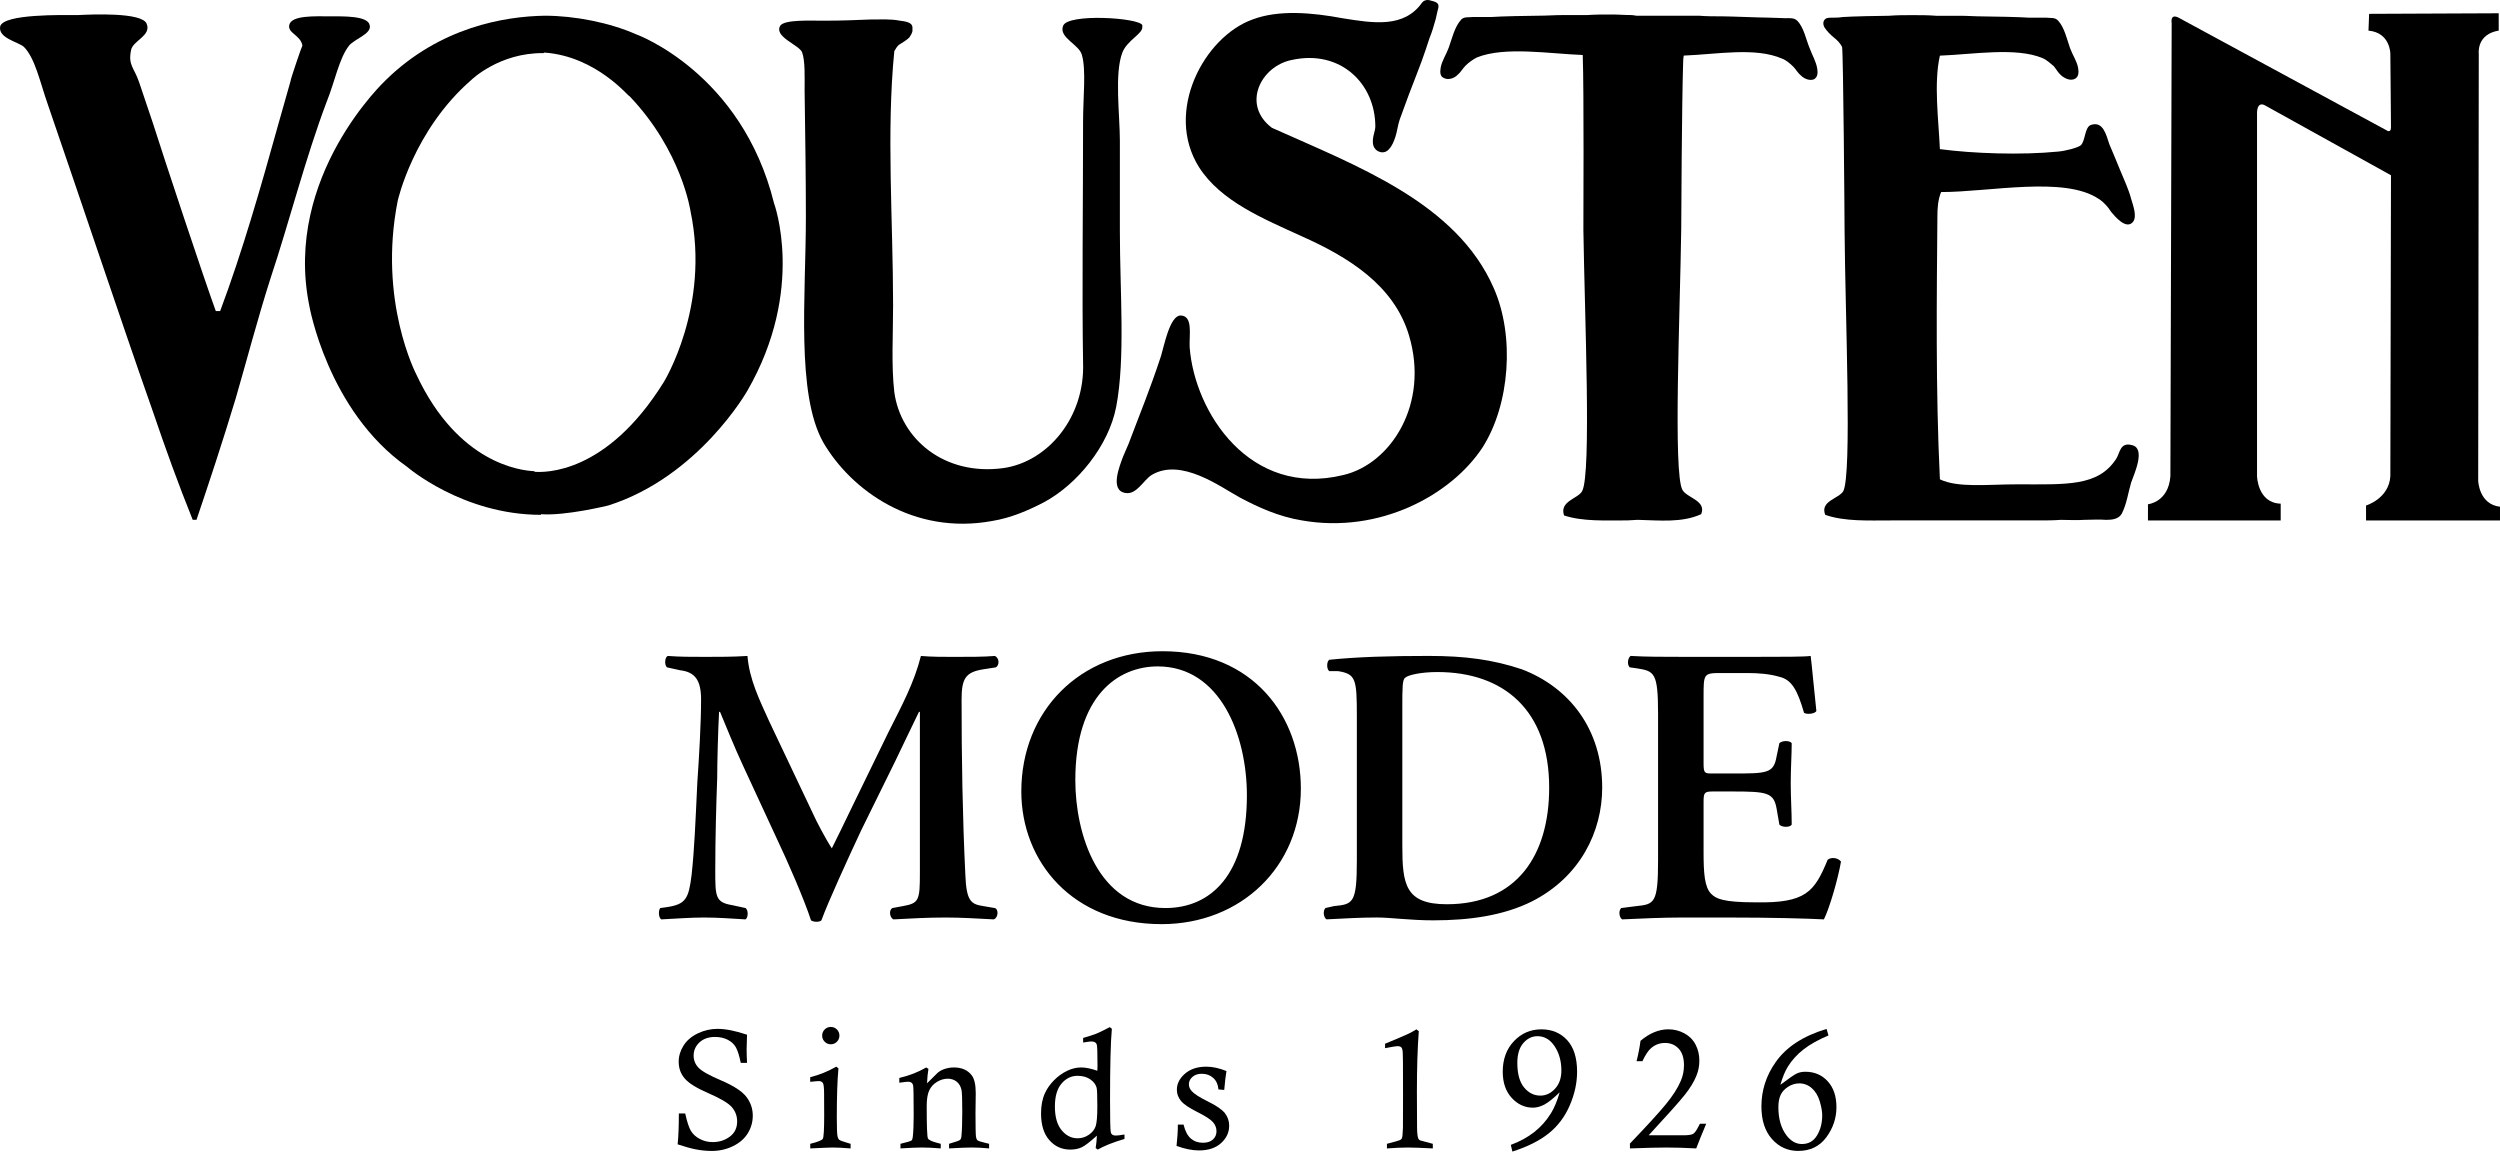
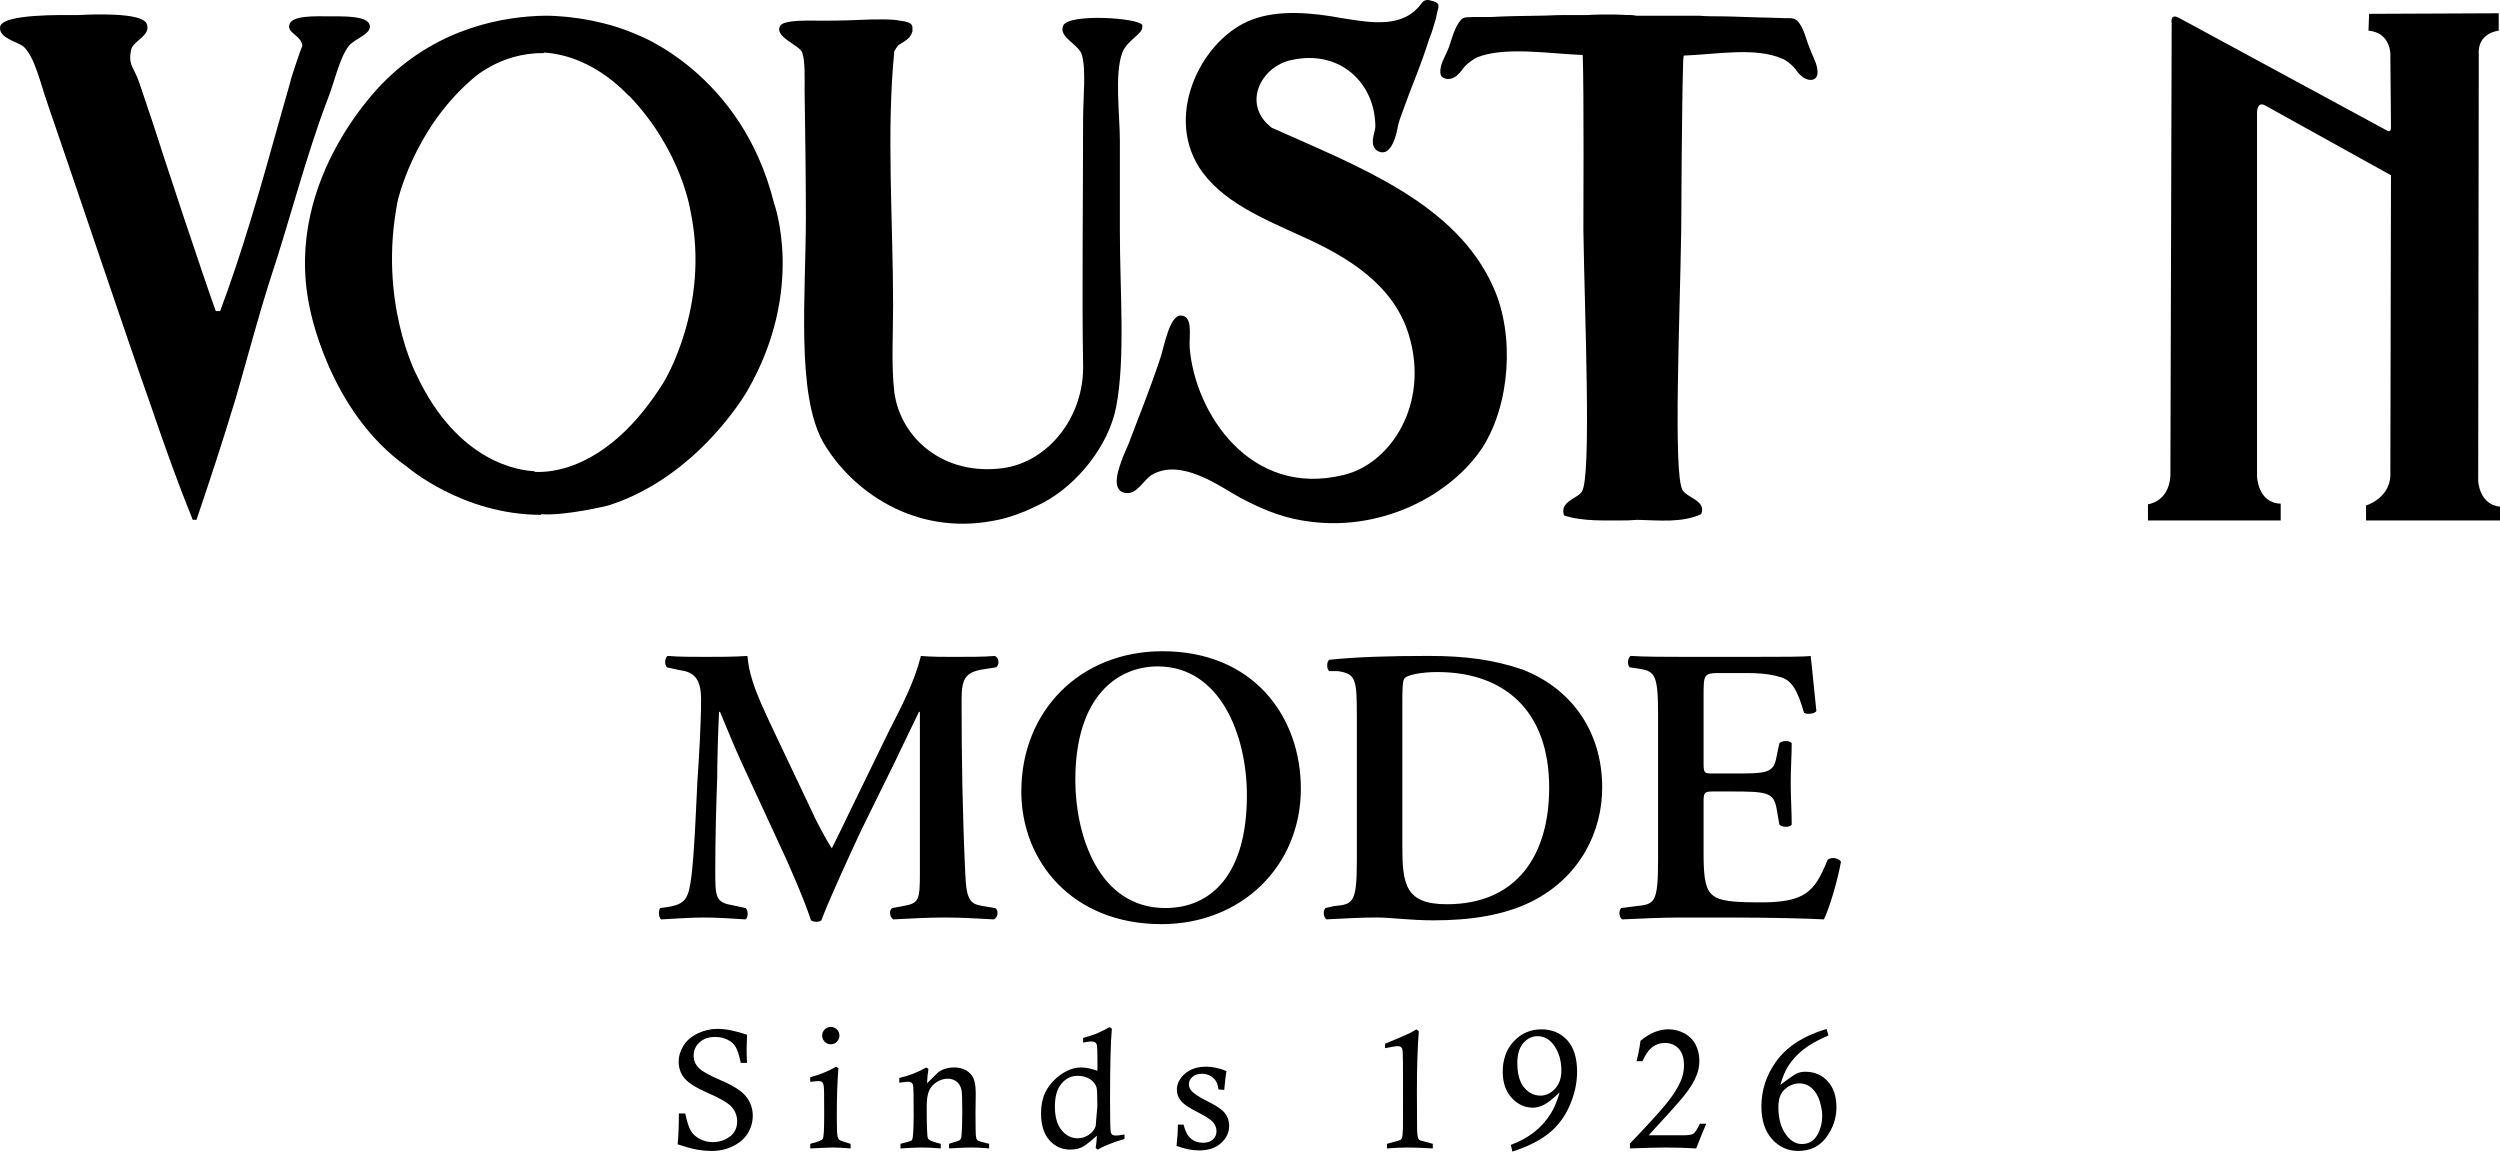
<svg xmlns="http://www.w3.org/2000/svg" version="1.1" id="Laag_1" x="0px" y="0px" viewBox="0 0 1218.89 561.45" style="enable-background:new 0 0 1218.89 561.45;" xml:space="preserve">
  <style type="text/css">
	.st0{fill-rule:evenodd;clip-rule:evenodd;}
</style>
  <g>
-     <path class="st0" d="M1033.59,82.72c1.81,4.54,4.22,9.41,5.47,14.26c0.88,3.06,3.03,8.5,0.88,11.23c-3.32,3.97-8.79-2.72-10.6-4.85   c-1.53-2.44-3.66-4.85-6.09-6.38c-16.7-11.25-53.15-3.34-76.85-3.34c-1.53,3.66-1.81,7.91-1.81,11.85   c-0.31,38.3-0.91,84.78,1.22,128.21c8.79,4.25,23.36,2.44,37.67,2.44c23.98,0,39.46,1.19,48.3-12.47c1.81-2.72,1.81-8.22,7.6-6.66   c6.97,1.5,1.19,13.95-0.31,18.2c-1.53,5.16-2.13,10.35-4.56,15.19c-1.53,2.75-4.85,3.06-7.6,3.06c-3.66-0.31-7.29,0-10.94,0   c-3.63,0.28-7.29,0-11.23,0c-3.66,0.28-7.29,0.28-11.25,0.28c-7.57,0-15.17,0-22.76,0c-7.63,0-15.51,0-23.1,0   c-7.6,0-15.19,0-22.79,0c-0.91,0-1.84,0-2.72,0c-11.25,0-22.79,0.59-32.2-2.72c-2.75-6.72,6.66-7.91,8.79-11.56   c4.28-8.5,0.94-85.07,0.62-127.27c0-4.85-0.62-87.19-1.22-89.32c-0.91-1.81-2.41-3.34-3.97-4.56c-1.82-1.5-3.32-3.03-4.54-4.85   c-0.94-1.5-0.94-3.66,0.91-4.56c0.91-0.28,1.53-0.28,2.44-0.28c1.81,0,3.63,0,5.44-0.31c3.97-0.31,18.85-0.62,22.48-0.62   c3.97-0.31,7.62-0.31,11.57-0.31c3.94,0,7.6,0,11.54,0.31c3.94,0,7.6,0,11.54,0c3.69,0,7.6,0.31,11.25,0.31   c3.97,0,18.85,0.31,22.48,0.62c2.72,0,5.47,0,8.5,0c1.81,0.28,4.25-0.31,5.75,1.5c3.06,3.35,4.28,9.13,5.78,13.38   c1.22,3.35,3.37,6.35,3.94,9.72c0.31,1.81,0.31,4.22-1.5,5.16c-2.12,1.19-4.85,0-6.66-1.53c-1.56-1.22-2.44-3.03-3.69-4.56   c-1.5-1.19-3.32-3-5.47-3.94c-13.04-5.47-34.01-1.81-50.09-1.22c-3.06,13.38-0.62,31.58,0,45.58c16.07,2.13,39.49,3,57.68,1.19   c3.37-0.28,9.41-1.81,10.97-3.03c2.41-2.13,1.81-9.1,5.16-10.01c5.75-1.84,7.29,4.88,8.79,9.41   C1030.52,75.43,1032.05,78.75,1033.59,82.72z" />
    <path class="st0" d="M556.94,13.13c0.28,3.34-7.29,6.38-9.72,12.47C543.28,35.92,546,55.99,546,68.71c0,16.13,0,31.01,0,44.05   c0,29.17,2.75,61.99-1.81,85.66c-3.66,18.85-18.85,37.7-35.26,46.49c-7.6,3.97-16.07,7.6-25.17,9.1   c-38.3,7.03-68.68-14.85-82.35-38.27c-13.35-23.67-8.5-71.69-8.5-109.95c0-18.54-0.31-40.71-0.62-61.68   c0-6.69,0.31-14.29-1.19-18.51c-1.22-3.66-14-7.6-10.66-13.1c2.13-3,14.29-2.41,20.98-2.41c8.82,0,16.41-0.31,23.1-0.59   c4.85,0,9.69-0.31,14.26,0.59c2.13,0.31,6.09,0.6,6.09,3.35c0,0.62,0,1.19,0,1.81c-0.31,1.22-0.94,2.13-1.53,3.03   c-1.53,1.53-3.34,2.44-5.19,3.66c-0.88,0.91-1.5,1.84-2.13,3.03c-3.91,39.49-0.59,82.63-0.59,123.93c0,14.31-0.91,29.2,0.59,42.24   c3.06,22.79,24.32,41.02,53.18,37.08c21.54-3.06,39.8-24.6,38.86-51.34c-0.57-33.42,0-78.09,0-117.89   c0-11.54,1.56-24.89-0.57-32.17c-1.25-5.16-11.56-8.53-9.13-14.31c2.41-6.04,36.74-3.91,38.58-0.28V13.13z" />
    <path class="st0" d="M11.64,22.85c5.47,5.47,7.91,17.32,11.54,27.67c8.5,24.92,17.04,49.81,25.54,75   c8.5,24.92,17.01,50.15,25.79,75.03c6.09,17.94,12.47,35.58,19.45,52.89h1.84c6.07-17.94,12.73-38.01,19.13-59.24   c5.47-18.85,10.6-38.58,17.01-58.65c8.82-26.42,17.01-58.62,27.35-85.97c3.94-9.72,6.07-21.26,10.91-27.36   c2.75-3.32,11.25-5.75,10.03-10.01c-0.94-4.56-12.76-4.25-19.44-4.25c-6.97,0-18.82-0.62-19.76,4.25   c-0.88,3.97,5.5,4.85,6.41,10.01c-0.31,0.31-6.1,17.32-5.78,17.32l-5.78,20.38c-8.79,31.58-17.63,62.56-28.54,91.73h-2.13   c-5.47-14.88-25.54-75.35-30.7-91.73l-6.66-19.76c-2.44-7.29-5.5-8.22-3.94-15.79c0.88-4.56,10.01-7,7.6-12.76   c-2.13-5.78-27.35-4.56-33.14-4.28c-8.5,0-36.45-0.59-38.27,5.47C-1.12,18.6,8.89,20.41,11.64,22.85z" />
    <path class="st0" d="M728.27,140.43c10.35,23.36,7.91,56.81-5.47,77.75c-15.17,23.1-50.12,42.24-88.07,35.55   c-11.25-1.84-21.29-6.38-30.39-11.25c-9.41-5.16-28.54-19.44-42.83-10.91c-3.97,2.44-7.29,9.72-12.76,8.79   c-7.91-1.19-2.75-13.35-1.25-17.6c0.94-2.13,1.84-4.25,2.75-6.38c5.47-14.57,10.32-26.11,15.82-42.86   c1.5-4.85,4.22-19.44,9.41-19.7c6.35,0,4.25,9.41,4.54,15.48c2.44,31.89,29.48,73.5,75.03,62.28c23.1-5.47,41.92-34.64,31.92-68.03   c-7.31-24.63-29.79-38.3-52.24-48.33c-18.57-8.5-39.51-17.01-50.15-33.73C567.57,54.46,587.02,18,610.68,9.5   c12.79-4.85,29.2-3.35,43.8-0.62c15.17,2.44,30.05,4.88,38.86-7.6c1.22-1.5,3.03-1.5,4.56-0.91c1.19,0.31,2.72,0.6,3.32,1.84   c0.31,0.88,0,2.13-0.31,3c-0.28,1.25-0.57,2.75-0.88,3.97c-0.93,3.32-1.81,6.38-3.06,9.41c-0.59,1.81-1.19,3.63-1.81,5.47   c-2.41,7.31-5.47,14.6-8.19,21.88c-1.53,4.25-3.06,8.19-4.56,12.44c-0.94,2.72-1.19,5.76-2.13,8.5c-0.62,1.81-1.5,4.25-3.03,5.78   c-2.13,2.75-6.38,1.81-7.6-1.53c-0.59-1.81-0.31-3.94,0.28-6.07c0.31-1.22,0.62-2.44,0.62-3.35c0-20.95-17.01-37.67-40.71-32.48   c-15.19,3-24.6,21.86-9.72,33.08C661.45,80.88,710.07,98.79,728.27,140.43z" />
    <path class="st0" d="M377.39,99.1c-15.79-63.78-67.12-82.32-67.12-82.32C297.2,11,280.19,7.66,265.6,7.66   c-19.42,0.31-51.02,5.47-77.44,31.32c0,0-50.15,46.74-37.39,109.93c0,0,8.84,51.33,47.71,78.69c0,0,27.01,23.41,65.31,23.41v-0.31   c11.85,0.91,32.8-4.25,32.8-4.25c44.05-13.98,67.78-55.93,67.78-55.93C392.9,141.03,377.39,99.1,377.39,99.1z M323.62,186.3   c-27.92,44.96-58.03,44.05-62.87,43.74l-0.31-0.31c-6.38-0.28-37.08-3.63-57.4-47.05c0,0-18.85-35.89-9.13-84.78   c0,0,7.6-34.33,35.86-58.9c0,0,13.66-13.38,35.23-13.1l0.31-0.28c25.82,1.81,41.61,22.17,41.61,21.26   c25.54,26.73,29.76,56.18,29.76,56.18C346.41,149.53,323.62,186.3,323.62,186.3z" />
    <path class="st0" d="M830.65,0.37c-2.75,0-5.19,0-6.69,0H830.65z" />
    <path class="st0" d="M820.93,27.1c16.1-0.59,34.92-4.25,48.02,1.53c1.81,0.62,3.94,2.44,5.44,3.94c1.22,1.22,2.13,3.03,3.66,4.25   c1.5,1.53,4.25,2.72,6.38,1.84c2.1-1.25,1.81-3.66,1.53-5.47c-0.62-3.37-2.44-6.38-3.66-9.72c-1.81-4.25-2.75-10.03-6.07-13.38   c-1.53-1.5-3.66-1.22-5.78-1.22c-2.75,0-5.47-0.28-8.53-0.28c-3.63,0-18.51-0.62-22.14-0.62c-3.97,0-7.6,0-11.56-0.31   c-3.63,0-7.6,0-11.54,0c-3.66,0-7.6,0-11.54,0c-3.66,0-3.34,0-7.29,0c0,0-1.84-0.31-2.13-0.31c-3.97,0-6.09-0.28-10.04-0.28   c-3.97,0-7.91,0-11.85,0.28c-3.97,0-7.91,0-11.88,0c-3.94,0-7.85,0.31-11.82,0.31c-3.94,0-19.13,0.31-22.79,0.62   c-3.03,0-6.07,0-9.13,0c-1.81,0.31-4.25-0.31-5.75,1.22c-3.34,3.63-4.54,9.41-6.09,13.66c-1.19,3.35-3.32,6.38-3.94,9.72   c-0.28,1.81-0.59,4.25,1.53,5.16c2.41,1.19,5.16,0,6.66-1.5c1.53-1.22,2.44-3.06,3.97-4.59c1.5-1.5,3.63-3,5.47-3.94   c13.66-5.47,35.24-1.81,51.62-1.19c0,0,0-2.15,0,0.28c0.62,16.72,0.31,80.82,0.31,85.07c0.62,42.21,3.97,118.77-0.6,127.27   c-1.84,3.66-11.25,4.85-8.82,11.88c9.1,3,20.07,2.41,30.98,2.41c0.62,0,4.85-0.28,4.85-0.28c10.97,0.28,21.6,1.5,31.01-2.75   c2.75-6.66-6.97-7.91-9.13-11.85c-4.56-8.19-1.19-85.04-0.59-126.96c0-4.28,0.31-61.99,0.91-80.5   C820.62,28.32,820.93,27.1,820.93,27.1z" />
    <path class="st0" d="M1047.25,253.73v-7.88c0,0,10.01-0.93,10.94-13.69l0.62-220.85c0,0-0.93-4.85,3.32-2.72l101.48,54.96   c0,0,2.13,1.53,2.13-1.5l-0.31-35.86c0,0,0-10.32-10.66-11.25l0.31-8.19l63.18-0.28v8.48c0,0-10.6,0.94-9.72,11.88l-0.28,207.5   c0,0,0.28,11.54,10.63,12.73v6.69h-65.31v-7.29c0,0,11.22-3.35,11.85-14.29l0.31-146.72l-61.37-34.04c0,0-3.66-2.44-3.94,3.35   v177.42c0,0,0.28,13.07,11.54,13.38v8.19H1047.25z" />
    <path class="st0" d="M808.4,419.61v-71.6c0-20.35-1.84-20.81-10.57-22.19l-3.26-0.46c-1.39-1.39-0.94-4.62,0.45-5.56   c7.4,0.45,16.19,0.45,24.97,0.45h36.48c12.5,0,23.56,0,26.33-0.45c0.48,3.26,1.84,18.51,2.78,26.79c-0.48,1.42-4.62,1.9-6.01,0.94   c-3.2-11.06-6.01-16.16-12.02-17.55c-4.62-1.39-10.15-1.84-15.68-1.84h-12.95c-8.33,0-8.33,0.45-8.33,11.54v32.34   c0,5.1,0.45,5.1,4.62,5.1h9.24c17.09,0,20.32,0,21.74-8.33l1.36-6.46c1.42-1.36,5.1-1.36,6.01,0c0,5.53-0.48,12.47-0.48,19.39   c0,7.4,0.48,13.86,0.48,20.35c-0.91,1.39-4.59,1.39-6.01,0l-1.36-7.85c-1.42-7.85-4.65-8.33-21.74-8.33h-9.24   c-4.17,0-4.62,0.48-4.62,5.07v24.52c0,10.15,0.45,17.09,3.71,20.32c2.3,2.3,5.53,4.14,21.68,4.14c24.52,0.45,28.66-5.1,35.12-20.78   c1.87-1.42,5.07-0.94,6.49,0.91c-1.42,8.33-5.56,22.65-8.33,28.18c-8.3-0.43-24.94-0.91-47.56-0.91h-21.71   c-8.79,0-20.32,0.48-29.11,0.91c-1.42-0.91-1.87-4.14-0.45-5.53l7.4-0.94C806.56,440.88,808.4,440.39,808.4,419.61z M683.71,344.75   v67.46c0,18.93,1.39,28.66,21.71,28.66c34.19,0,49.89-24.01,49.89-56.83c0-37.87-22.2-56.38-54.54-56.38   c-7.85,0-14.31,1.42-15.67,2.78C683.71,331.37,683.71,335.51,683.71,344.75z M661.54,419.61v-70.24c0-18.45-0.48-20.78-9.27-22.17   h-4.17c-1.36-0.91-1.36-4.62,0-5.53c13.86-1.42,29.57-1.87,48.53-1.87c18,0,31.41,1.87,45.27,6.49   c23.1,8.76,39.26,29.11,39.26,57.74c0,21.26-10.6,43.43-34.19,55.42c-13.86,6.95-30.5,9.27-48.05,9.27   c-11.57,0-20.78-1.39-27.7-1.39c-7.4,0-16.21,0.48-24.49,0.91c-1.42-0.91-1.87-4.14-0.48-5.53l4.17-0.94   C659.67,440.88,661.54,440.39,661.54,419.61z M564.45,324.91c-19.36,0-40.17,14.29-40.17,55.45c0,26.33,11.08,62.36,43.91,62.36   c22.17,0,39.74-16.16,39.74-54.96C607.94,358.61,595.01,324.91,564.45,324.91z M566.78,317.51c44.36,0,67.46,31.86,67.46,67.01   c0,37.87-29.08,66.05-67.92,66.05c-43.43,0-68.37-30.5-68.37-64.69C497.95,346.59,526.61,317.51,566.78,317.51z M479.47,441.78   l5.55,0.94c1.84,0.45,1.84,4.62-0.48,5.53c-8.31-0.43-15.7-0.91-23.56-0.91c-8.79,0-17.09,0.48-25.4,0.91   c-1.84-0.91-2.32-4.59-0.45-5.53l5.04-0.94c7.88-1.39,8.33-2.75,8.33-16.16V365.1c0-7.4,0-14.34,0-18.03h-0.45   c-5.07,10.63-7.88,16.18-11.57,24.04l-16.61,33.73c-6.49,13.86-16.19,35.09-19.39,43.88c-0.94,0.93-3.71,0.93-5.07,0   c-3.29-10.18-11.57-29.11-16.21-38.83l-17.09-36.93c-3.68-7.85-8.76-20.35-11.05-25.88h-0.48c-0.48,9.21-0.91,24.46-0.91,32.34   c-0.45,12.02-0.94,29.11-0.94,44.82c0,12.93,0,15.71,8.33,17.09l6.43,1.39c1.39,0.94,1.39,4.62,0,5.53   c-7.37-0.43-13.41-0.91-20.32-0.91c-5.98,0-12.9,0.48-20.78,0.91c-1.42-0.91-1.42-4.59-0.45-5.53l3.23-0.45   c9.24-1.39,10.6-4.17,12.02-15.7c1.36-12.5,1.84-24.95,2.78-44.84c0.88-12.93,1.84-29.11,1.84-40.65c0-9.24-2.78-13.41-10.18-14.29   l-6.46-1.42c-1.42-1.39-0.94-5.1,0.42-5.56c6.04,0.45,11.11,0.45,18.51,0.45c6.46,0,13.38,0,20.33-0.45   c0.91,11.57,6.01,21.71,10.6,31.89l21.26,44.82c1.39,3.26,6.49,12.95,9.27,17.09c2.75-5.56,5.5-11.08,9.7-19.87l18-36.96   c6.52-12.9,12.47-24.01,15.73-36.96c5.07,0.45,11.54,0.45,15.7,0.45c8.31,0,14.77,0,20.32-0.45c2.33,0.94,2.33,4.62,0.48,5.56   l-6.04,0.94c-8.79,1.36-10.63,4.62-10.63,14.77c0,28.63,0.45,56.83,1.84,85.49C471.16,439.46,473.49,440.88,479.47,441.78z" />
    <g>
      <path d="M364.22,518.2h-3.06c-0.7-3.44-1.49-5.96-2.37-7.55c-0.89-1.59-2.23-2.83-4.04-3.73c-1.81-0.9-3.84-1.35-6.1-1.35    c-3.19,0-5.73,0.89-7.63,2.66c-1.89,1.77-2.84,3.92-2.84,6.45c0,2.23,0.78,4.18,2.33,5.84c1.53,1.67,5.27,3.77,11.21,6.31    c5.95,2.54,9.99,5.17,12.13,7.88c2.12,2.74,3.17,5.82,3.17,9.23c0,3.06-0.8,5.91-2.39,8.54c-1.6,2.63-4,4.73-7.2,6.31    c-3.21,1.57-6.66,2.36-10.36,2.36c-2.52,0-5.05-0.24-7.58-0.72c-2.54-0.48-5.57-1.31-9.11-2.5c0.4-3.78,0.6-8.8,0.6-15.05h3.1    c0.88,4.02,1.8,6.84,2.75,8.45c0.95,1.61,2.39,2.93,4.32,3.96c1.93,1.03,4.04,1.55,6.35,1.55c3.16,0,5.93-0.89,8.32-2.66    c2.38-1.77,3.58-4.25,3.58-7.45c0-2.6-0.86-4.91-2.58-6.93c-1.74-1.99-5.52-4.23-11.33-6.75c-5.81-2.51-9.69-4.92-11.65-7.22    c-1.96-2.28-2.94-5-2.94-8.16c0-2.76,0.79-5.39,2.37-7.9c1.58-2.51,3.91-4.49,6.98-5.95s6.26-2.19,9.56-2.19    c3.97,0,8.77,0.95,14.41,2.86c-0.13,3.92-0.2,6.28-0.2,7.08C364.02,513.19,364.09,515.41,364.22,518.2z" />
      <path d="M395.02,527.45v-2.25c4.51-1.15,8.75-2.87,12.72-5.15l1.05,0.85c-0.54,5.69-0.8,13.75-0.8,24.18    c0,4.88,0.12,7.89,0.36,9.01c0.16,0.75,0.44,1.29,0.85,1.63c0.4,0.34,1.8,0.85,4.19,1.55c0.29,0.08,0.74,0.21,1.33,0.4v2.25    c-3.51-0.29-6.4-0.44-8.65-0.44c-1.37,0-5.04,0.15-11.03,0.44v-2.25c3.62-0.89,5.66-1.7,6.12-2.43c0.46-0.74,0.68-4.59,0.68-11.57    l-0.04-8.57v-1.65c0-3-0.2-4.82-0.6-5.43c-0.4-0.62-1.05-0.93-1.93-0.93C398.68,527.09,397.28,527.21,395.02,527.45z     M405.04,500.69c1.18,0,2.18,0.41,3,1.23s1.23,1.82,1.23,3c0,1.15-0.41,2.15-1.23,2.98c-0.82,0.83-1.82,1.25-3,1.25    c-1.15,0-2.14-0.42-2.96-1.25c-0.82-0.83-1.23-1.82-1.23-2.98c0-1.18,0.41-2.18,1.23-3C402.9,501.1,403.89,500.69,405.04,500.69z" />
      <path d="M438.46,527.89v-2.33c4.83-1.13,9.2-2.83,13.12-5.11l1.09,0.68c-0.38,2.28-0.6,4.63-0.68,7.04l5.11-5.07    c0.86-0.75,1.86-1.34,3.02-1.77c1.58-0.59,3.23-0.89,4.95-0.89c3.84,0,6.73,1.27,8.69,3.82c1.31,1.69,1.97,4.6,1.97,8.73    l-0.12,9.74c0,6.52,0.08,10.37,0.24,11.55c0.13,0.8,0.39,1.37,0.76,1.69c0.38,0.32,1.65,0.74,3.82,1.25    c0.4,0.11,1.01,0.25,1.81,0.44v2.25c-3.17-0.29-6-0.44-8.47-0.44c-2.15,0-5.83,0.15-11.05,0.44v-2.25    c3.13-0.91,4.9-1.53,5.29-1.85c0.39-0.32,0.63-0.84,0.71-1.57c0.29-2.66,0.44-6.72,0.44-12.19c0-5.85-0.12-9.38-0.36-10.58    c-0.38-1.77-1.17-3.14-2.37-4.1s-2.66-1.45-4.35-1.45c-1.77,0-3.51,0.52-5.23,1.55c-1.72,1.03-2.98,2.42-3.8,4.16    c-0.82,1.74-1.23,4.32-1.23,7.73c0,9.66,0.2,14.88,0.6,15.67c0.4,0.79,1.97,1.54,4.71,2.23c0.35,0.08,0.86,0.21,1.53,0.4v2.25    c-3.6-0.29-6.63-0.44-9.07-0.44c-2.37,0-5.89,0.15-10.56,0.44v-2.25c3.19-0.75,5-1.3,5.43-1.65c0.27-0.21,0.46-0.78,0.57-1.69    c0.29-2.55,0.44-6.02,0.44-10.42c0-9.09-0.09-14.03-0.28-14.81c-0.3-1.13-1.09-1.69-2.37-1.69c-0.59,0-1.52,0.09-2.78,0.28    C439.68,527.75,439.16,527.81,438.46,527.89z" />
-       <path d="M528.09,508.3v-2.25c2.9-0.83,5-1.51,6.32-2.03c1.31-0.52,3.54-1.6,6.68-3.24l1.01,0.8c-0.59,6.22-0.89,17.81-0.89,34.77    c0,9.39,0.12,14.62,0.36,15.69c0.24,1.07,1.05,1.61,2.41,1.61c0.81,0,2.23-0.17,4.27-0.52v2.17c-5.61,1.66-9.95,3.39-13.04,5.19    l-1.01-0.76c0.32-2.01,0.52-4.02,0.6-6.04c-3.35,3.03-5.81,4.92-7.38,5.67c-1.57,0.75-3.44,1.13-5.61,1.13    c-4.1,0-7.5-1.54-10.2-4.61c-2.7-3.07-4.04-7.42-4.04-13.06c0-3.86,0.66-7.19,1.97-9.98c0.99-2.15,2.43-4.18,4.31-6.1    c1.88-1.92,3.98-3.45,6.3-4.59c2.32-1.14,4.65-1.71,6.98-1.71c1.07,0,2.27,0.13,3.58,0.4c1.31,0.27,2.75,0.67,4.31,1.21    c0.05-1.34,0.08-2.12,0.08-2.33c0-6.3-0.12-9.79-0.36-10.46c-0.32-0.99-1.21-1.49-2.66-1.49c-0.48,0-1.34,0.1-2.58,0.3    C529.18,508.14,528.71,508.21,528.09,508.3z M535.01,539.44c0-5.28-0.12-8.34-0.36-9.17c-0.46-1.61-1.51-2.97-3.16-4.08    c-1.65-1.11-3.7-1.67-6.14-1.67c-3.06,0-5.66,1.27-7.81,3.8c-2.15,2.54-3.22,6.26-3.22,11.17c0,5.04,1.09,8.89,3.26,11.53    c2.17,2.64,4.77,3.96,7.81,3.96c2.01,0,3.85-0.58,5.51-1.73c1.66-1.15,2.76-2.55,3.3-4.18    C534.74,547.42,535.01,544.22,535.01,539.44z" />
+       <path d="M528.09,508.3v-2.25c2.9-0.83,5-1.51,6.32-2.03c1.31-0.52,3.54-1.6,6.68-3.24l1.01,0.8c-0.59,6.22-0.89,17.81-0.89,34.77    c0,9.39,0.12,14.62,0.36,15.69c0.24,1.07,1.05,1.61,2.41,1.61c0.81,0,2.23-0.17,4.27-0.52v2.17c-5.61,1.66-9.95,3.39-13.04,5.19    l-1.01-0.76c0.32-2.01,0.52-4.02,0.6-6.04c-3.35,3.03-5.81,4.92-7.38,5.67c-1.57,0.75-3.44,1.13-5.61,1.13    c-4.1,0-7.5-1.54-10.2-4.61c-2.7-3.07-4.04-7.42-4.04-13.06c0-3.86,0.66-7.19,1.97-9.98c0.99-2.15,2.43-4.18,4.31-6.1    c1.88-1.92,3.98-3.45,6.3-4.59c2.32-1.14,4.65-1.71,6.98-1.71c1.07,0,2.27,0.13,3.58,0.4c1.31,0.27,2.75,0.67,4.31,1.21    c0.05-1.34,0.08-2.12,0.08-2.33c0-6.3-0.12-9.79-0.36-10.46c-0.32-0.99-1.21-1.49-2.66-1.49c-0.48,0-1.34,0.1-2.58,0.3    C529.18,508.14,528.71,508.21,528.09,508.3z M535.01,539.44c0-5.28-0.12-8.34-0.36-9.17c-0.46-1.61-1.51-2.97-3.16-4.08    c-1.65-1.11-3.7-1.67-6.14-1.67c-3.06,0-5.66,1.27-7.81,3.8c-2.15,2.54-3.22,6.26-3.22,11.17c0,5.04,1.09,8.89,3.26,11.53    c2.17,2.64,4.77,3.96,7.81,3.96c2.01,0,3.85-0.58,5.51-1.73c1.66-1.15,2.76-2.55,3.3-4.18    z" />
      <path d="M596.88,531.4l-2.82-0.24c-0.19-2.36-1.03-4.23-2.52-5.59s-3.35-2.05-5.57-2.05c-1.93,0-3.47,0.52-4.61,1.55    c-1.14,1.03-1.71,2.22-1.71,3.56c0,1.18,0.44,2.28,1.33,3.3c1.23,1.39,3.89,3.1,7.97,5.11c4.08,2.01,6.83,3.9,8.25,5.67    c1.39,1.8,2.09,3.84,2.09,6.12c0,3.27-1.31,6.11-3.94,8.49c-2.63,2.39-6.22,3.58-10.78,3.58c-3.3,0-6.95-0.74-10.94-2.21    c0.43-3.78,0.64-7.24,0.64-10.38h2.78c0.78,3.17,1.96,5.43,3.56,6.8c1.6,1.37,3.56,2.05,5.9,2.05c2.09,0,3.71-0.53,4.87-1.59    c1.15-1.06,1.73-2.41,1.73-4.04c0-1.58-0.56-3.04-1.69-4.39c-1.15-1.34-3.72-3-7.69-4.99s-6.61-3.78-7.93-5.39    c-1.34-1.61-2.01-3.43-2.01-5.47c0-2.9,1.31-5.49,3.92-7.79c2.62-2.29,6.1-3.44,10.44-3.44c3.03,0,6.3,0.71,9.82,2.13    C597.59,524.35,597.23,527.43,596.88,531.4z" />
      <path d="M675.3,511.04v-2.17c5.3-2.17,9.08-3.78,11.33-4.83c1.05-0.48,2.37-1.21,3.95-2.17l1.17,0.88    c-0.62,7.97-0.93,17.89-0.93,29.78c0,10.25,0.03,16.07,0.08,17.46c0.05,2.74,0.27,4.47,0.64,5.19c0.19,0.35,0.46,0.62,0.8,0.8    c0.13,0.05,2.21,0.62,6.24,1.69v2.25c-5.53-0.29-9.56-0.44-12.11-0.44c-2.95,0-6.37,0.15-10.26,0.44v-2.25    c3.92-1.02,6.06-1.64,6.44-1.85c0.38-0.21,0.66-0.5,0.85-0.84c0.24-0.48,0.42-2.21,0.52-5.19c0.03-1.02,0.04-6.38,0.04-16.1    l-0.04-16.1l-0.08-3.78c-0.03-1.53-0.23-2.54-0.6-3.02c-0.38-0.48-0.98-0.72-1.81-0.72C680.63,510.07,678.55,510.39,675.3,511.04z    " />
      <path d="M737.37,561.45l-0.76-3.26c4.35-1.61,8.13-3.67,11.37-6.2s5.98-5.61,8.23-9.25c1.61-2.6,3.02-6,4.22-10.18    c-3,2.92-5.47,4.9-7.4,5.94c-1.93,1.03-3.81,1.55-5.63,1.55c-3.97,0-7.42-1.58-10.34-4.75c-2.92-3.17-4.39-7.42-4.39-12.76    c0-6.12,1.82-11.09,5.47-14.93c3.65-3.84,8.1-5.75,13.36-5.75c5.15,0,9.34,1.75,12.57,5.25s4.85,8.63,4.85,15.39    c0,5.47-1.2,10.97-3.6,16.5c-2.4,5.53-5.83,10.07-10.28,13.62C750.58,556.18,744.69,559.12,737.37,561.45z M739.78,518.2    c0,5.34,1.1,9.33,3.29,11.99c2.2,2.66,4.85,3.98,7.95,3.98c2.7,0,5.09-1.12,7.15-3.36c2.06-2.24,3.09-5.2,3.09-8.87    c0-4.56-1.09-8.49-3.27-11.79s-4.97-4.95-8.37-4.95c-2.68,0-4.99,1.13-6.93,3.38C740.75,510.83,739.78,514.04,739.78,518.2z" />
      <path d="M800.77,517.39h-2.86c0.83-3.22,1.48-6.53,1.93-9.94c2.23-1.88,4.47-3.28,6.74-4.21c2.27-0.92,4.55-1.39,6.86-1.39    c2.76,0,5.35,0.65,7.77,1.95c2.41,1.3,4.24,3.13,5.47,5.49c1.23,2.36,1.85,4.96,1.85,7.81c0,2.58-0.47,5.02-1.41,7.32    c-1.18,3-3.15,6.22-5.92,9.66c-2.76,3.43-8.56,9.91-17.38,19.44h16.86c2.44,0,4.06-0.24,4.85-0.72s1.72-1.82,2.8-4.02    c0.11-0.19,0.27-0.48,0.48-0.89h3.06c-2.2,5.23-3.82,9.24-4.87,12.03c-5.39-0.29-10.25-0.44-14.57-0.44    c-3.86,0-9.78,0.15-17.75,0.44v-2.37c8.15-8.5,13.96-14.85,17.42-19.05c3.46-4.2,5.93-8.05,7.4-11.57    c1.02-2.36,1.53-4.88,1.53-7.56c0-3.54-0.86-6.24-2.58-8.09c-1.72-1.85-3.94-2.78-6.68-2.78c-2.47,0-4.67,0.79-6.6,2.37    C803.72,512.05,802.24,514.23,800.77,517.39z" />
      <path d="M890.56,501.66l0.93,3.18c-4.99,2.09-9.05,4.37-12.19,6.82c-3.14,2.46-5.69,5.27-7.64,8.43    c-1.34,2.15-2.55,5.08-3.62,8.81c4.08-3.08,6.73-4.92,7.95-5.49c1.22-0.58,2.62-0.87,4.21-0.87c4.45,0,8.09,1.55,10.92,4.65    s4.25,7.3,4.25,12.62s-1.64,10.19-4.91,14.65c-3.27,4.45-7.86,6.68-13.76,6.68c-5.07,0-9.32-1.93-12.76-5.79    s-5.15-9.16-5.15-15.89c0-7.83,2.31-15.02,6.92-21.57C870.89,510.47,879.18,505.07,890.56,501.66z M888.43,543.69    c0-1.77-0.4-4-1.19-6.69s-2.07-4.82-3.84-6.41c-1.77-1.58-3.82-2.38-6.16-2.38c-1.88,0-3.67,0.54-5.37,1.61    c-1.7,1.07-2.93,2.39-3.68,3.95s-1.13,3.57-1.13,6.04c0,5.8,1.37,10.45,4.1,13.94c2.12,2.69,4.57,4.03,7.36,4.03    c3.25,0,5.71-1.4,7.38-4.19C887.59,550.81,888.43,547.51,888.43,543.69z" />
    </g>
  </g>
</svg>